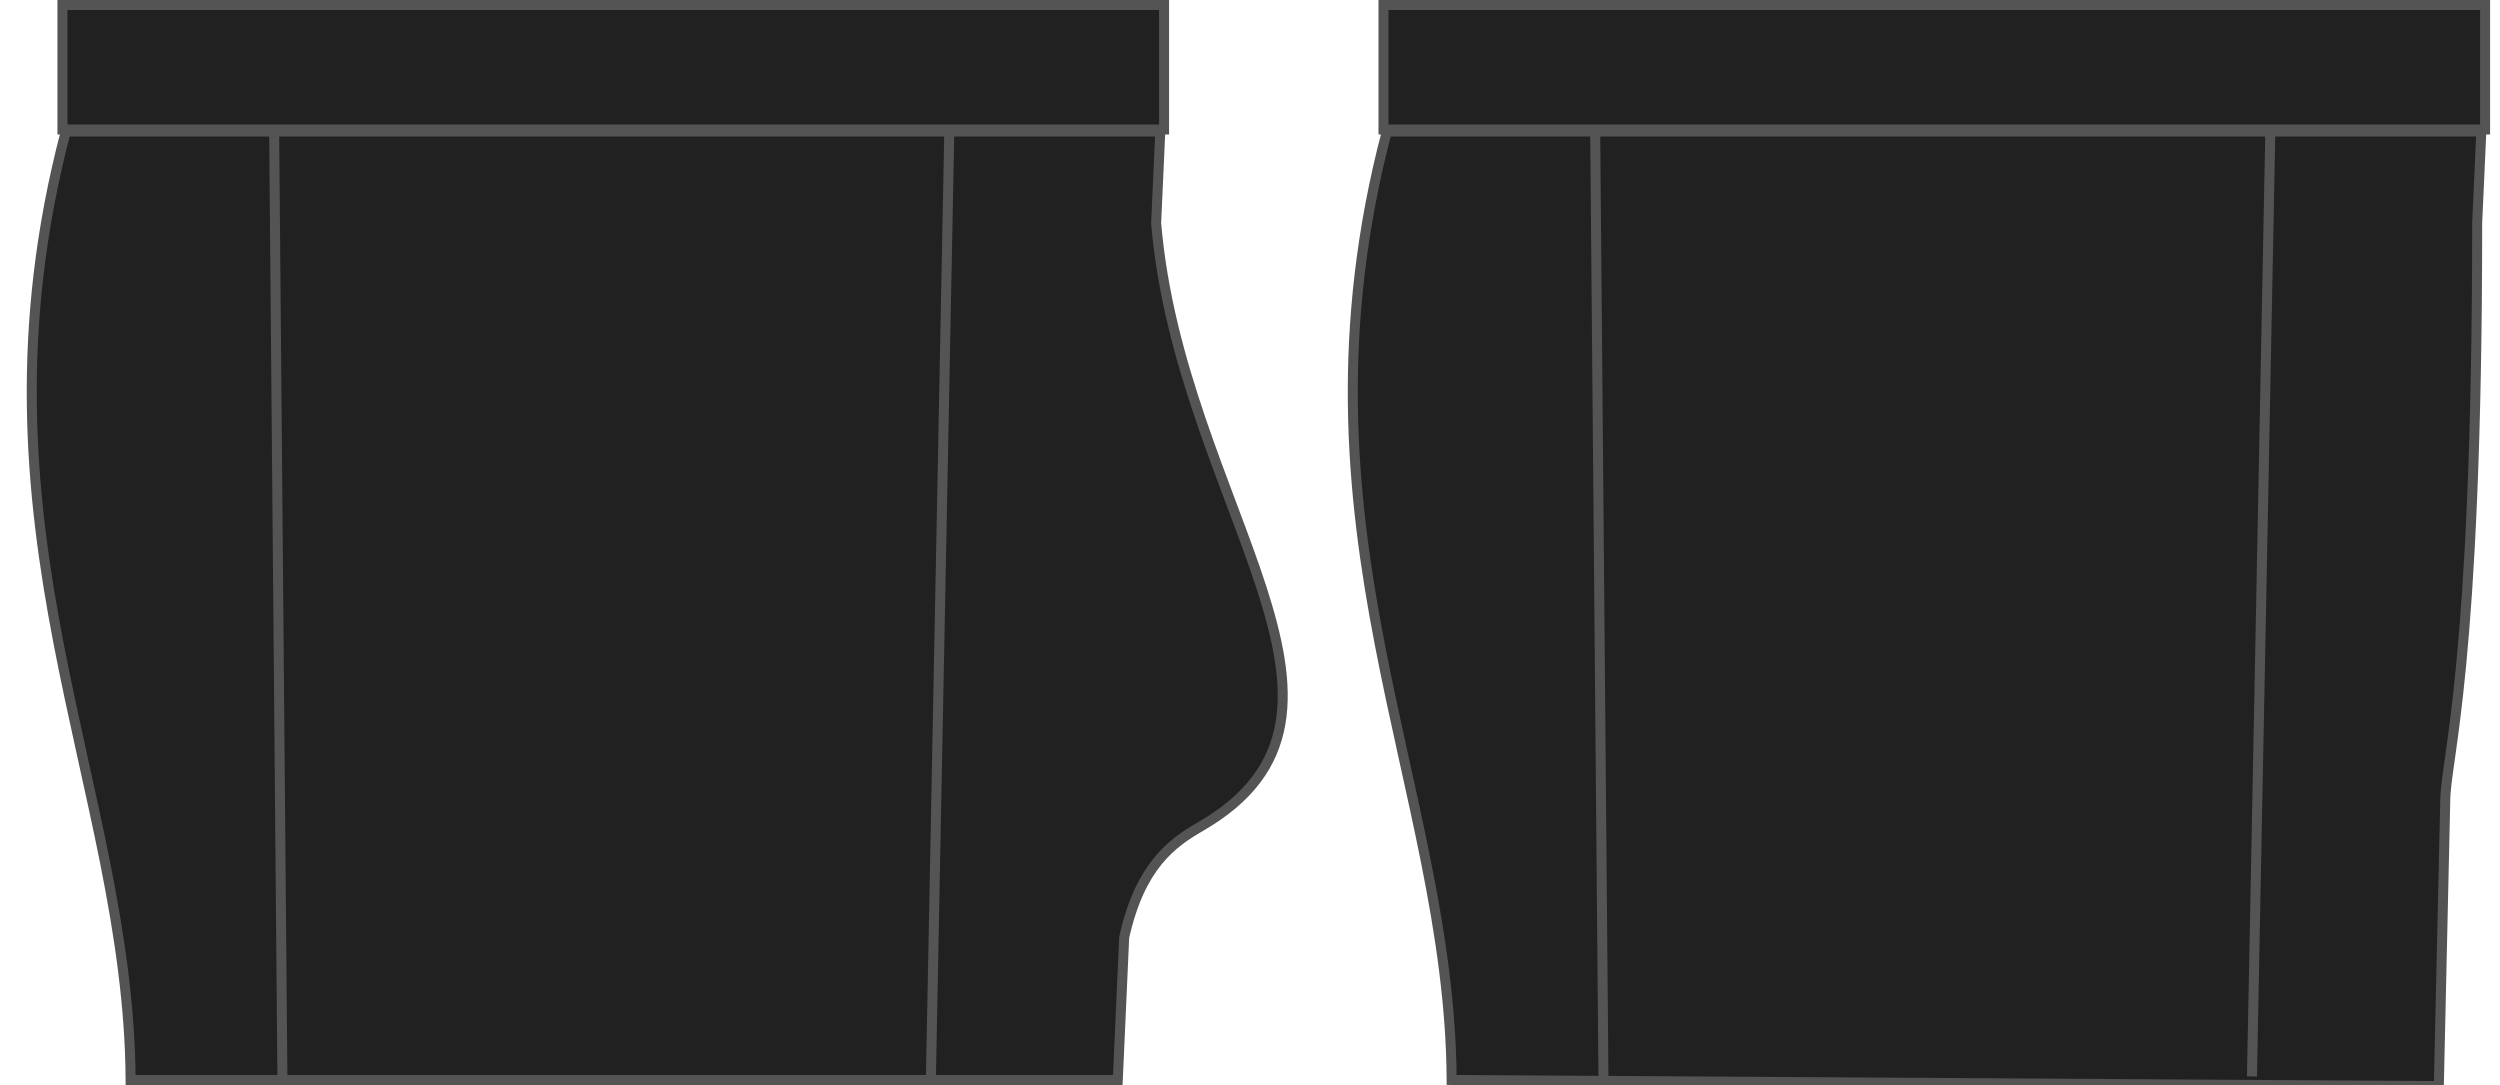
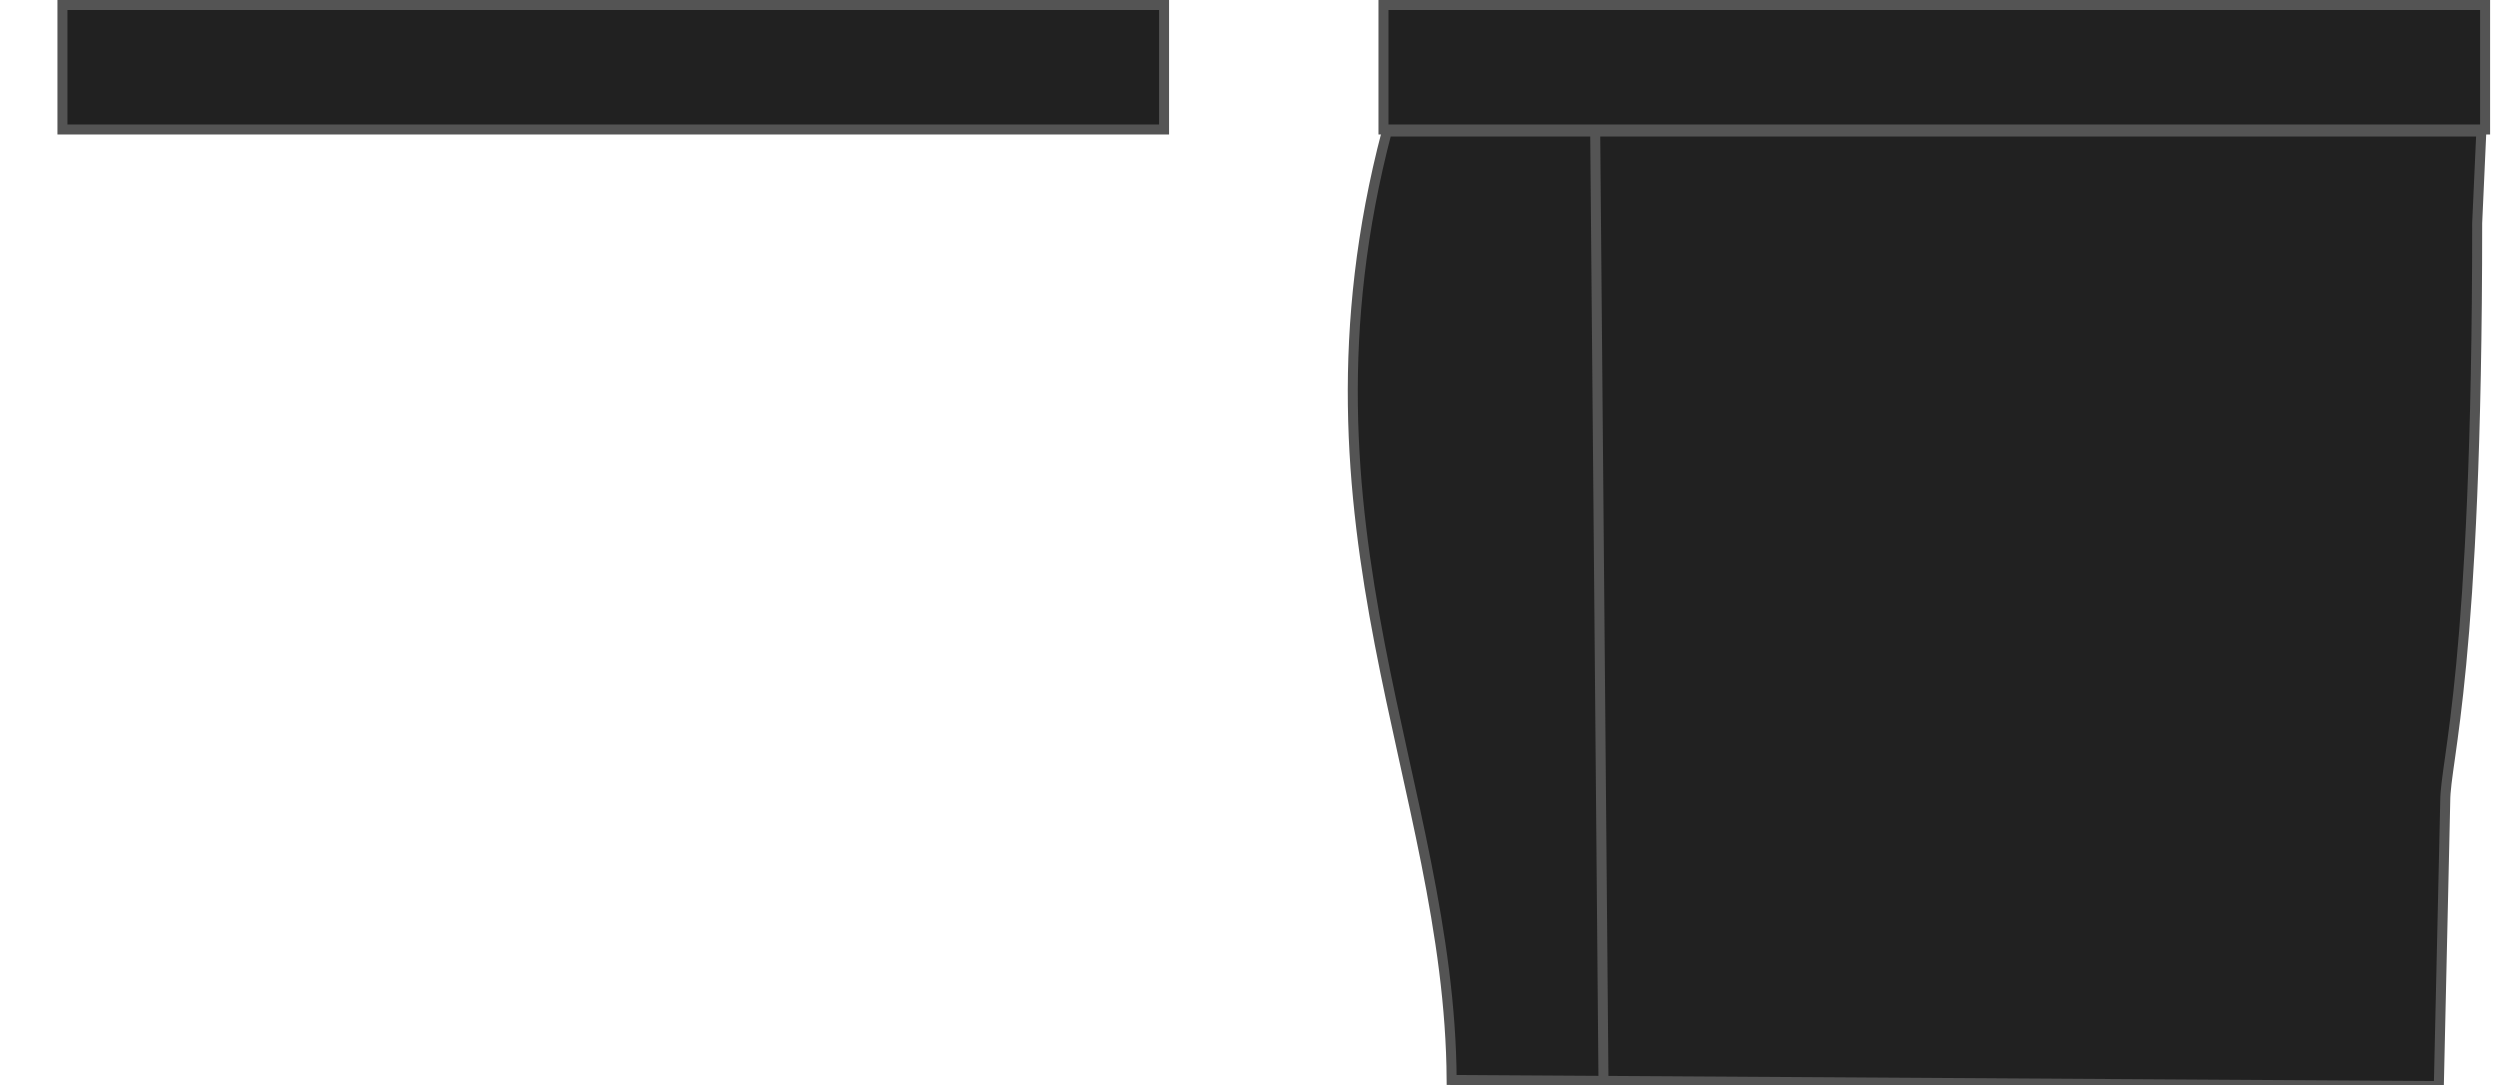
<svg xmlns="http://www.w3.org/2000/svg" xmlns:ns1="http://www.inkscape.org/namespaces/inkscape" xmlns:ns2="http://sodipodi.sourceforge.net/DTD/sodipodi-0.dtd" version="1.1" width="1000.03" height="434.041" id="svg13134" ns1:version="0.47 r22583" ns2:docname="bruce.svg">
  <ns2:namedview pagecolor="#ffffff" bordercolor="#666666" borderopacity="1" objecttolerance="10" gridtolerance="10" guidetolerance="10" ns1:pageopacity="0" ns1:pageshadow="2" ns1:window-width="1832" ns1:window-height="1057" id="namedview3094" showgrid="false" ns1:zoom="0.872508" ns1:cx="445.984" ns1:cy="158.486" ns1:window-x="-8" ns1:window-y="-8" ns1:window-maximized="0" ns1:current-layer="g15297" />
  <defs id="defs13136">
    <ns1:perspective ns2:type="inkscape:persp3d" ns1:vp_x="0 : 218.816 : 1" ns1:vp_y="0 : 1000 : 0" ns1:vp_z="494.54 : 218.816 : 1" ns1:persp3d-origin="247.27 : 145.878 : 1" id="perspective3098" />
    <ns1:path-effect effect="spiro" id="path-effect3771" is_visible="true" />
    <ns1:path-effect effect="spiro" id="path-effect3775" is_visible="true" />
    <ns1:path-effect effect="spiro" id="path-effect3779" is_visible="true" />
  </defs>
  <g id="g15297" style="fill:#212121;stroke:#545454" transform="matrix(0.992,0,0,0.992,0.017,0.017)">
    <g id="g2917">
-       <path id="path4662" transform="matrix(1.008,0,0,1.008,-0.017,-0.017)" d="M 26.312 52.625 C -15.25 210.963 51.563 313.931 52.25 432.031 L 447.156 432.031 L 449.719 374.969 C 456.109 346.311 468.893 337.214 480.25 330.656 C 559.396 284.962 472.087 202.023 462.5 89.25 L 464.156 52.625 L 26.312 52.625 z " style="fill:#212121;fill-opacity:1;stroke:#545454;stroke-width:4;stroke-miterlimit:4;stroke-opacity:1;stroke-dasharray:none" />
-       <path ns2:nodetypes="cc" style="fill:#212121;fill-opacity:1;stroke:#545454;stroke-width:4.033;stroke-miterlimit:4;stroke-opacity:1;stroke-dasharray:none" id="path4666" d="M 382.782,52.316 375.367,434.054" />
-       <path ns2:nodetypes="cc" style="fill:#212121;fill-opacity:1;stroke:#545454;stroke-width:4.033;stroke-miterlimit:4;stroke-opacity:1;stroke-dasharray:none" id="path4668" d="M 110.528,52.316 113.856,434.054" />
      <path style="fill:#212121;fill-opacity:1;stroke:#545454;stroke-width:4.033;stroke-miterlimit:4;stroke-opacity:1;stroke-dasharray:none" id="rect4674" d="M 25.163,2 469.377,2 469.377,52.199 25.163,52.199 25.163,2 z" />
    </g>
    <g id="g2923" transform="translate(532.693,0)">
      <path style="fill:#212121;fill-opacity:1;stroke:#545454;stroke-width:4;stroke-miterlimit:4;stroke-opacity:1;stroke-dasharray:none" d="M 26.312,52.625 C -15.25,210.963 51.563,313.931 52.25,432.031 L 447.156,434.462 449.719,320.67 C 449.719,303.646 462.5,268.612 462.5,89.25 L 464.156,52.625 26.312,52.625 z" transform="matrix(1.008,0,0,1.008,-0.017,-0.017)" id="path2925" ns2:nodetypes="ccccccc" />
-       <path d="M 382.782,52.316 375.367,434.054" id="path2927" style="fill:#212121;fill-opacity:1;stroke:#545454;stroke-width:4.033;stroke-miterlimit:4;stroke-opacity:1;stroke-dasharray:none" ns2:nodetypes="cc" />
      <path d="M 110.528,52.316 113.856,434.054" id="path2929" style="fill:#212121;fill-opacity:1;stroke:#545454;stroke-width:4.033;stroke-miterlimit:4;stroke-opacity:1;stroke-dasharray:none" ns2:nodetypes="cc" />
      <path d="M 25.163,2 469.377,2 469.377,52.199 25.163,52.199 25.163,2 z" id="path2931" style="fill:#212121;fill-opacity:1;stroke:#545454;stroke-width:4.033;stroke-miterlimit:4;stroke-opacity:1;stroke-dasharray:none" />
    </g>
  </g>
</svg>